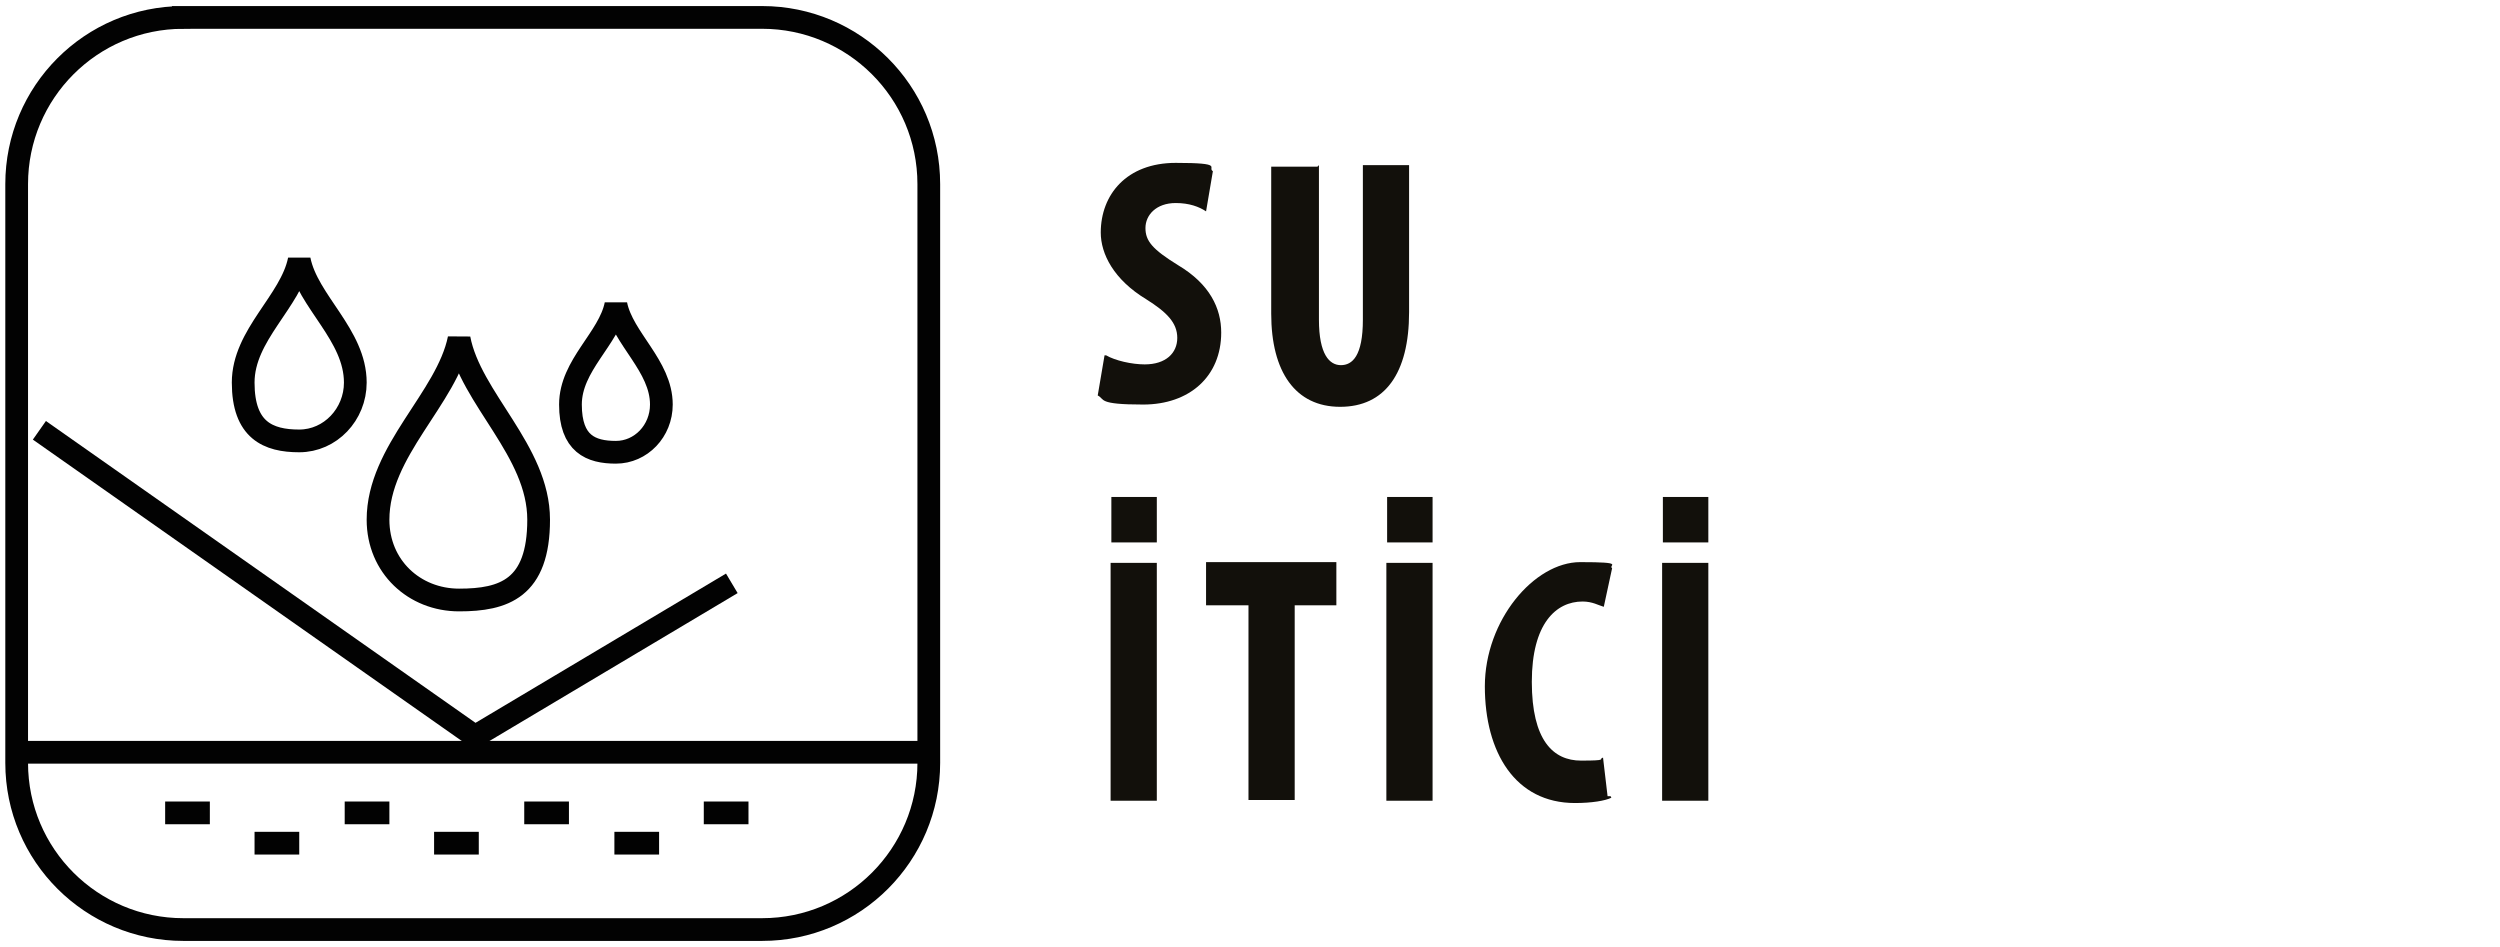
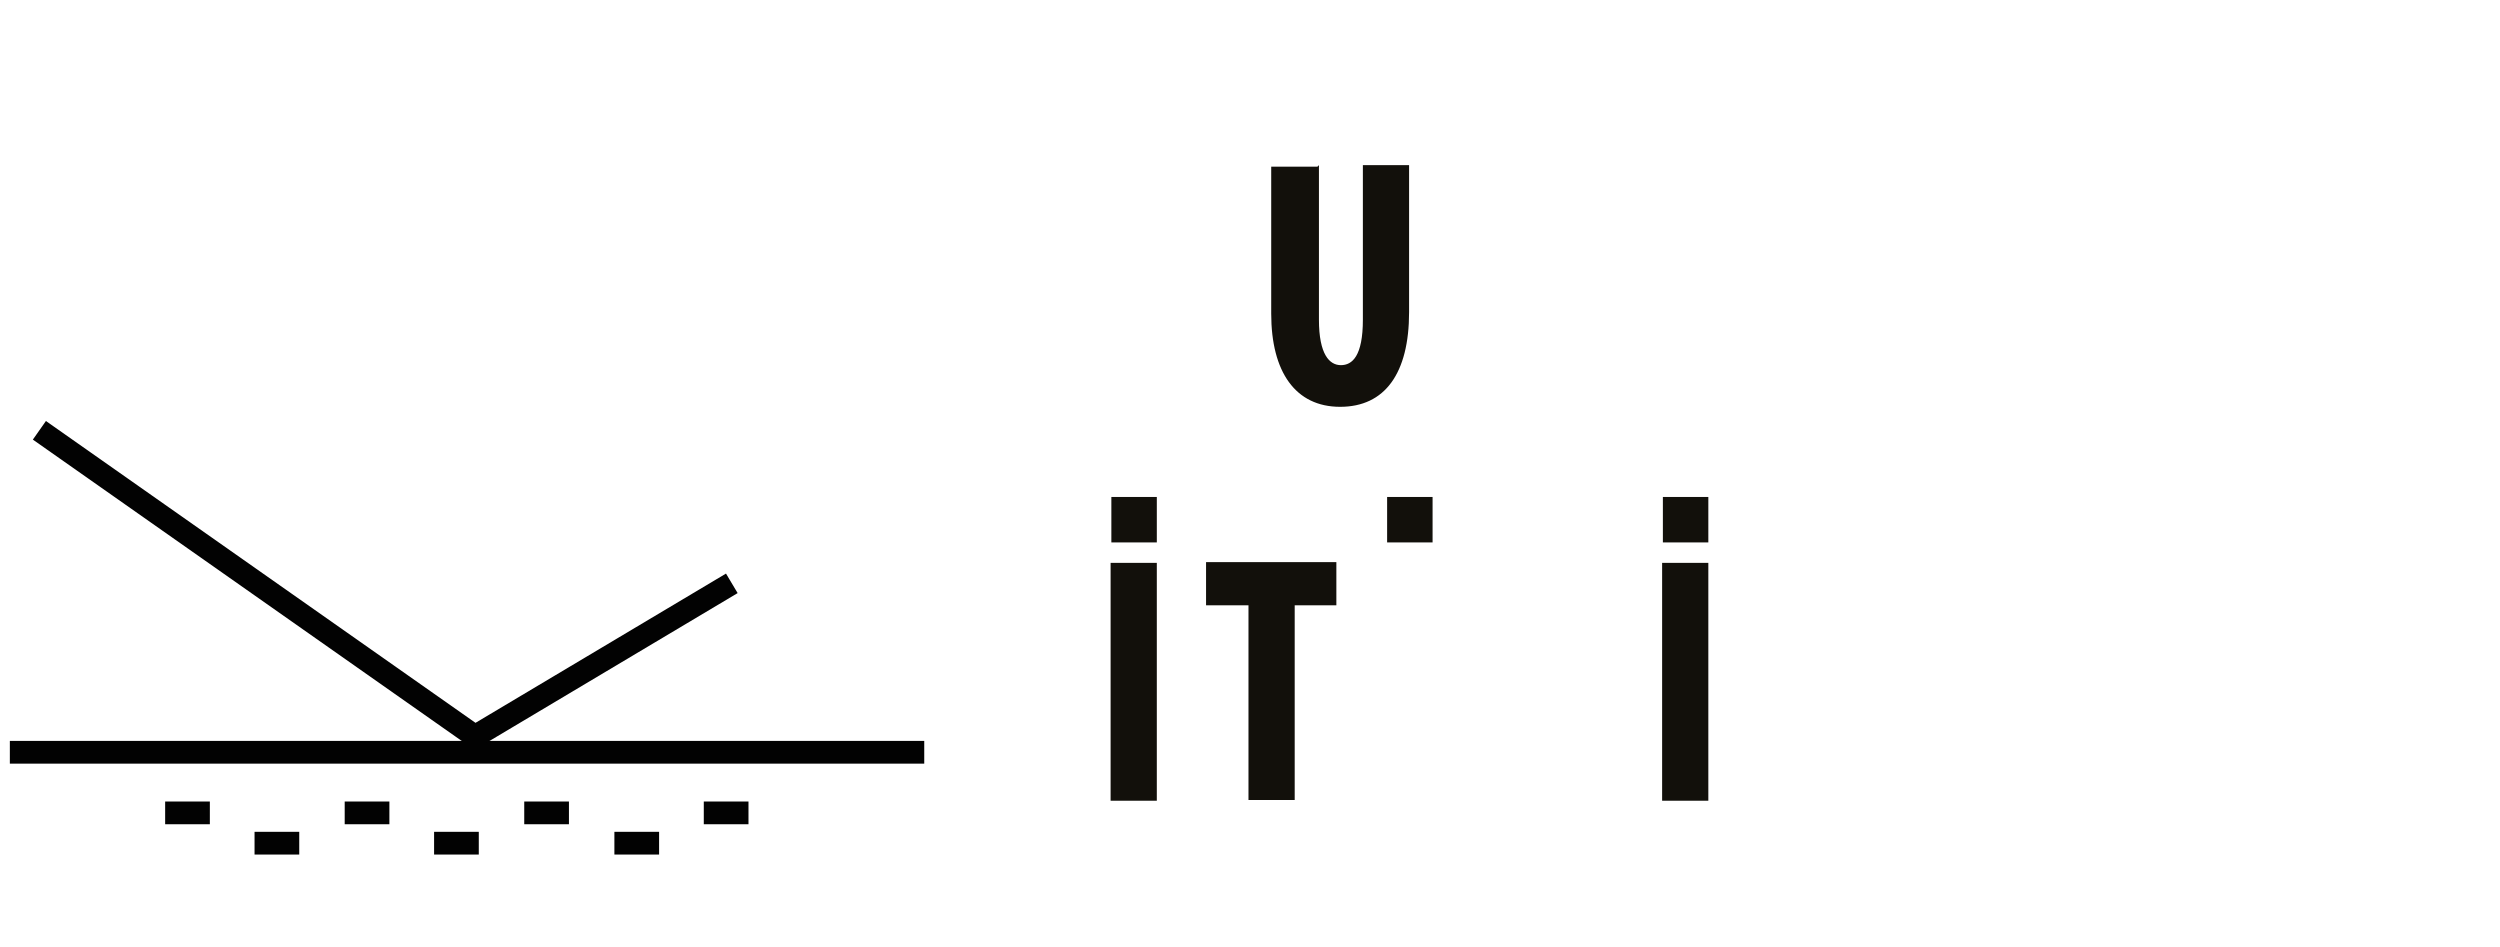
<svg xmlns="http://www.w3.org/2000/svg" id="katman_1" version="1.1" viewBox="0 0 330 125">
  <defs>
    <style>
      .st0 {
        fill: none;
        stroke: #020202;
        stroke-width: 3px;
      }

      .st1 {
        fill: #12100b;
      }
    </style>
  </defs>
  <g>
-     <path class="st0" d="M24.2,2.3C12,2.3,2.2,12.2,2.2,24.3v76.4c0,12.2,9.9,22,22,22h76.4c12.2,0,22-9.9,22-22V24.3c0-12.2-9.9-22-22-22,0,0-76.4,0-76.4,0Z" />
    <path class="st0" d="M92.9,107.3h5.9M81.1,111.3h5.9M69.2,107.3h5.9M57.3,111.3h5.9M45.5,107.3h5.9M33.6,111.3h5.9M21.8,107.3h5.9M1.3,99.3h120.7" />
-     <path class="st0" d="M60.6,44.7c1.5,7.9,10.5,14.8,10.5,23.9s-4.6,10.6-10.5,10.6-10.7-4.4-10.7-10.6c0-9.1,9.1-16,10.7-23.9ZM81.3,40.2c-.9,4.5-6,8-6,13.2s2.7,6.3,6,6.3,6-2.8,6-6.3c0-5.1-5.1-8.7-6-13.2ZM39.5,34.3c-1.1,5.5-7.4,9.9-7.4,16.2s3.3,7.7,7.4,7.7,7.4-3.5,7.4-7.7c0-6.3-6.3-10.7-7.4-16.2Z" />
    <polyline class="st0" points="5.2 56.8 62.7 97.2 96.6 77" />
  </g>
  <g>
    <g>
-       <path class="st1" d="M146,46.9c1.2.7,3.4,1.2,5.1,1.2,2.8,0,4.3-1.5,4.3-3.5s-1.4-3.4-4.1-5.1c-4.3-2.6-6-6-6-8.8,0-5,3.4-9.2,9.9-9.2s4.1.6,4.9,1.1l-.9,5.3c-.9-.6-2.2-1.1-4-1.1-2.6,0-4,1.6-4,3.3s.9,2.8,4.3,4.9c4.2,2.5,5.7,5.7,5.7,8.9,0,5.8-4.2,9.5-10.3,9.5s-5-.7-6-1.2l.9-5.3h-.1,0Z" />
      <path class="st1" d="M174.1,21.8v20.4c0,4.6,1.4,6,2.9,6s2.9-1.2,2.9-6v-20.4h6.1v19.4c0,8.1-3.2,12.5-9.1,12.5s-9.1-4.6-9.1-12.3v-19.4h6.1l.2-.2Z" />
    </g>
    <g>
      <path class="st1" d="M152.7,74.3v31.4h-6.1v-31.4s6.1,0,6.1,0Z" />
      <path class="st1" d="M164.7,79.9h-5.5v-5.7h17.2v5.7h-5.5v25.7h-6.1v-25.7h-.1Z" />
-       <path class="st1" d="M189.1,74.3v31.4h-6.1v-31.4s6.1,0,6.1,0Z" />
-       <path class="st1" d="M212.7,105.3c-.8.4-2.6.7-4.8.7-7.9,0-11.9-6.7-11.9-15.4s6.5-16.4,12.6-16.4,3.6.4,4.2.8l-1.1,5.1c-.7-.2-1.5-.7-2.8-.7-3.5,0-6.7,2.9-6.7,10.6s2.8,10.4,6.5,10.4,2.2-.2,2.9-.4l.6,5.1h.4,0Z" />
      <path class="st1" d="M225.5,74.3v31.4h-6.1v-31.4s6.1,0,6.1,0Z" />
      <rect class="st1" x="146.7" y="65.6" width="6" height="6" />
      <rect class="st1" x="183.1" y="65.6" width="6" height="6" />
      <rect class="st1" x="219.5" y="65.6" width="6" height="6" />
    </g>
  </g>
</svg>